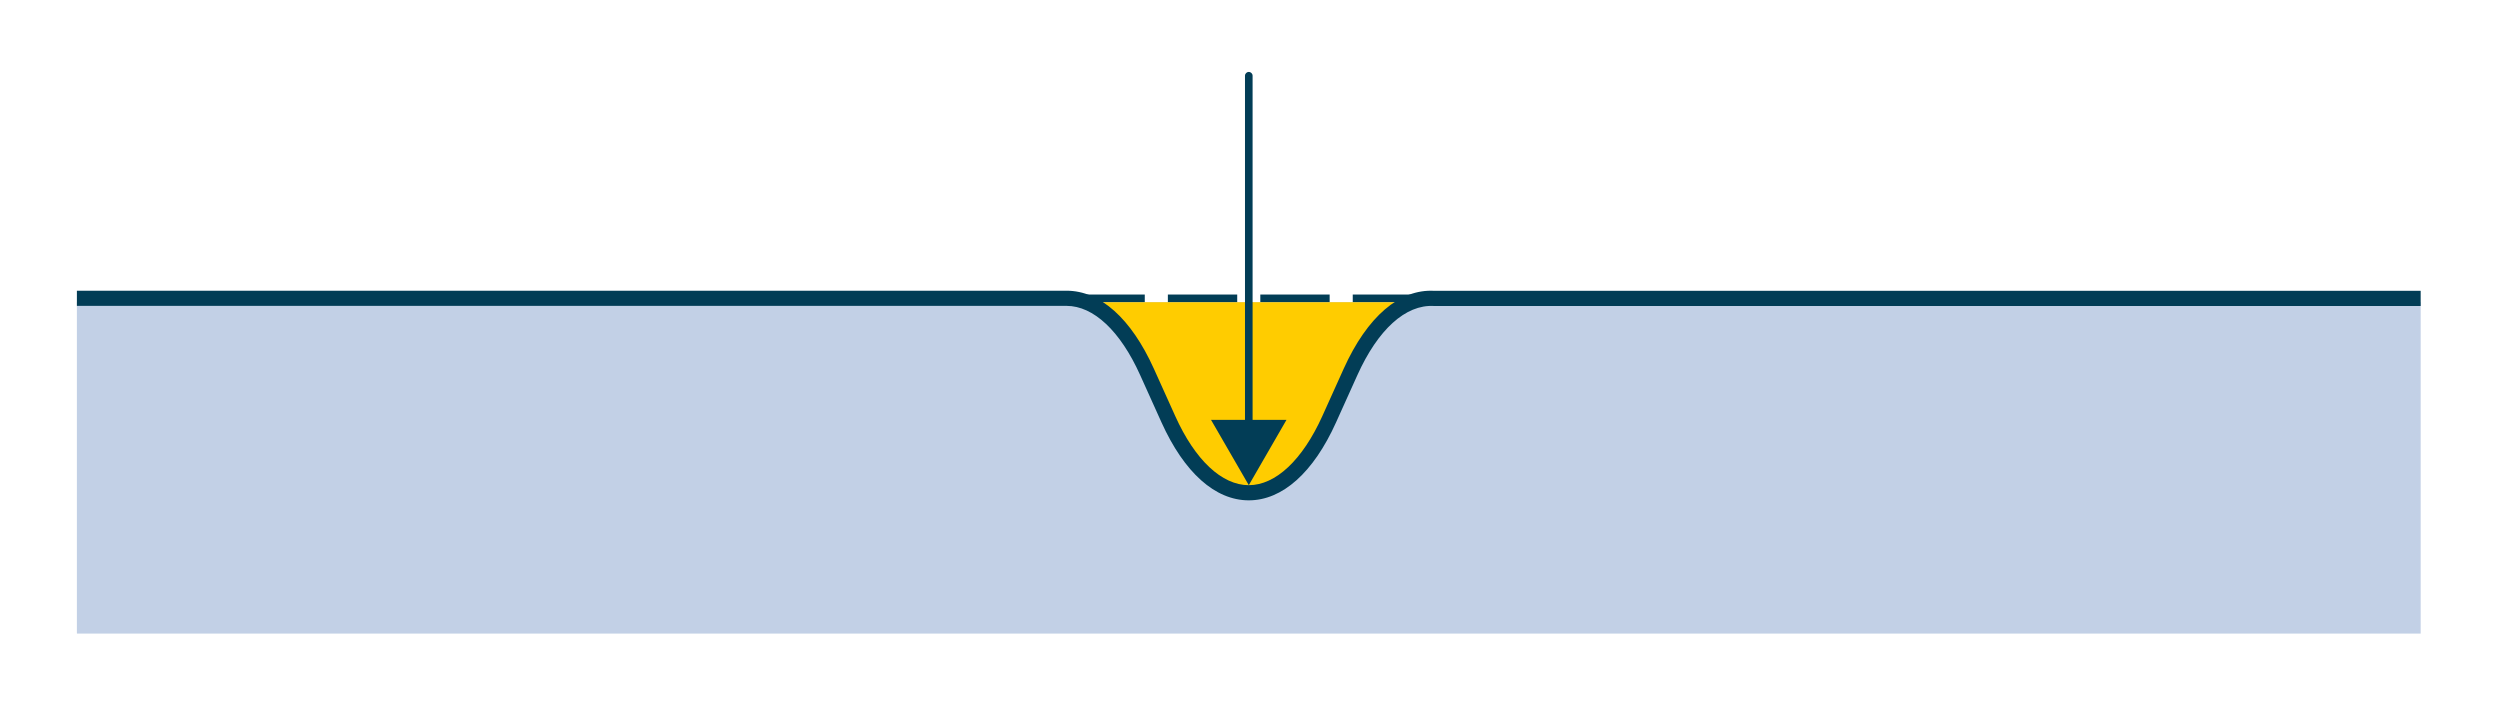
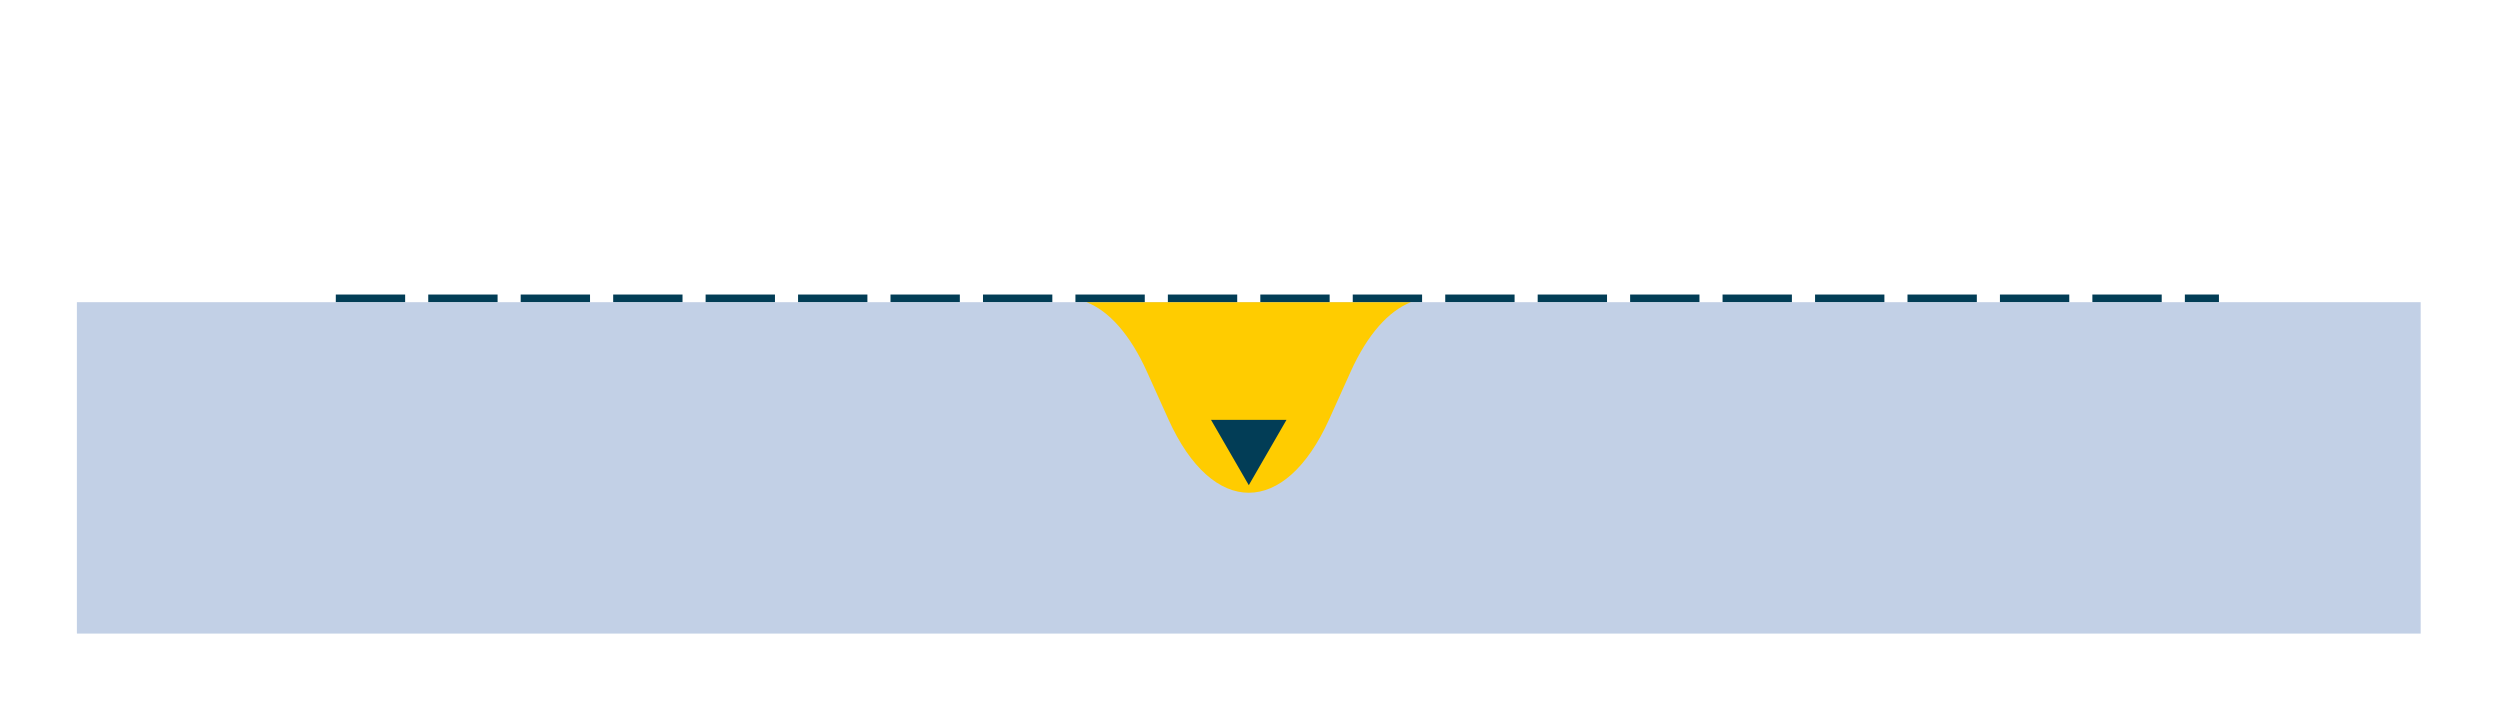
<svg xmlns="http://www.w3.org/2000/svg" version="1.1" id="Calque_1" x="0px" y="0px" viewBox="0 0 453.54 127.56" style="enable-background:new 0 0 453.54 127.56;" xml:space="preserve">
  <style type="text/css">
	.st0{opacity:0.29;fill:#2F5EA9;}
	.st1{fill:#FFCC00;}
	.st2{fill:#023D56;}
</style>
  <g>
    <rect x="13.95" y="54.82" class="st0" width="425.2" height="60.12" />
    <path class="st1" d="M208.08,67.45l3.88,8.6c8.02,17.79,21.15,17.79,29.18,0l3.88-8.6c3.09-6.85,6.93-11.05,10.95-12.63h-58.86   C201.13,56.39,204.99,60.6,208.08,67.45z" />
    <g>
-       <rect x="50.55" y="53.43" class="st2" width="6.18" height="1.37" />
      <path class="st2" d="M392.17,54.8h-12.58v-1.37h12.58V54.8z M375.4,54.8h-12.58v-1.37h12.58V54.8z M358.63,54.8h-12.58v-1.37    h12.58V54.8z M341.86,54.8h-12.58v-1.37h12.58V54.8z M325.08,54.8h-12.58v-1.37h12.58V54.8z M308.31,54.8h-12.58v-1.37h12.58V54.8    z M291.54,54.8h-12.58v-1.37h12.58V54.8z M274.77,54.8h-12.58v-1.37h12.58V54.8z M257.99,54.8h-12.58v-1.37h12.58V54.8z     M241.22,54.8h-12.58v-1.37h12.58V54.8z M224.45,54.8h-12.58v-1.37h12.58V54.8z M207.68,54.8H195.1v-1.37h12.58V54.8z     M190.91,54.8h-12.58v-1.37h12.58V54.8z M174.13,54.8h-12.58v-1.37h12.58V54.8z M157.36,54.8h-12.58v-1.37h12.58V54.8z     M140.59,54.8h-12.58v-1.37h12.58V54.8z M123.82,54.8h-12.58v-1.37h12.58V54.8z M107.04,54.8H94.46v-1.37h12.58V54.8z M90.27,54.8    H77.69v-1.37h12.58V54.8z M73.5,54.8H60.92v-1.37H73.5V54.8z" />
      <rect x="396.37" y="53.43" class="st2" width="6.18" height="1.37" />
    </g>
    <g>
-       <path class="st2" d="M226.55,78.86c-0.38,0-0.69-0.31-0.69-0.69V13.74c0-0.38,0.31-0.69,0.69-0.69s0.69,0.31,0.69,0.69v64.43    C227.23,78.55,226.93,78.86,226.55,78.86z" />
      <g>
        <polygon class="st2" points="219.7,76.17 226.55,88.02 233.39,76.17    " />
      </g>
    </g>
-     <path class="st2" d="M226.55,90.77c-6.1,0-11.72-5.03-15.84-14.15l-3.88-8.6c-3.59-7.97-8.45-12.53-13.34-12.53H13.95v-2.75h179.54   c6.1,0,11.72,5.03,15.84,14.15l3.88,8.6c3.59,7.97,8.45,12.53,13.34,12.53c4.88,0,9.74-4.57,13.34-12.53l3.88-8.6   c4.27-9.46,10.15-14.49,16.43-14.13l178.95,0v2.75H260.12c-5.12-0.29-10.14,4.28-13.86,12.52l-3.88,8.6   C238.27,85.75,232.64,90.77,226.55,90.77z" />
  </g>
</svg>